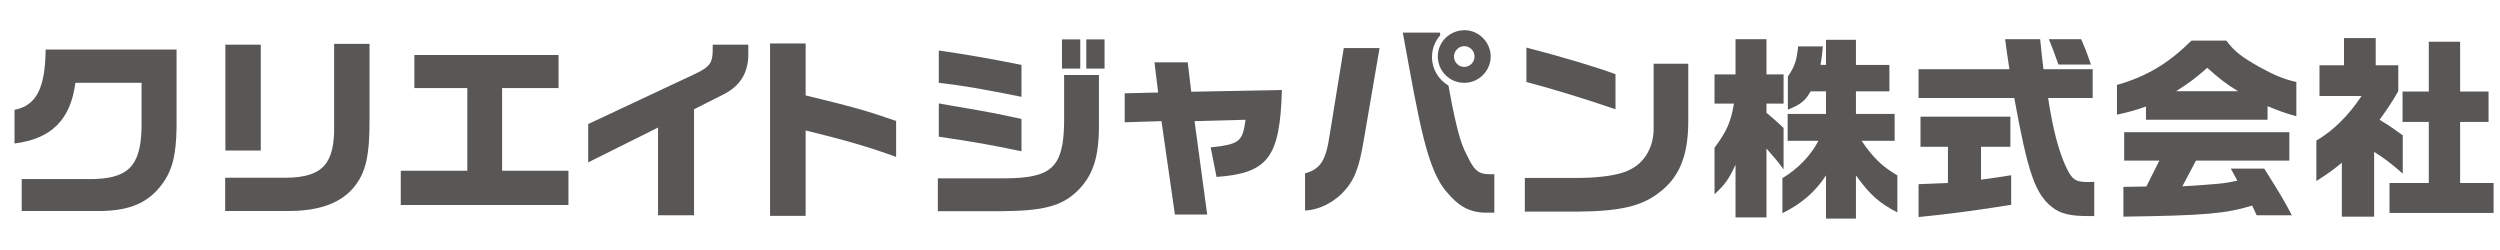
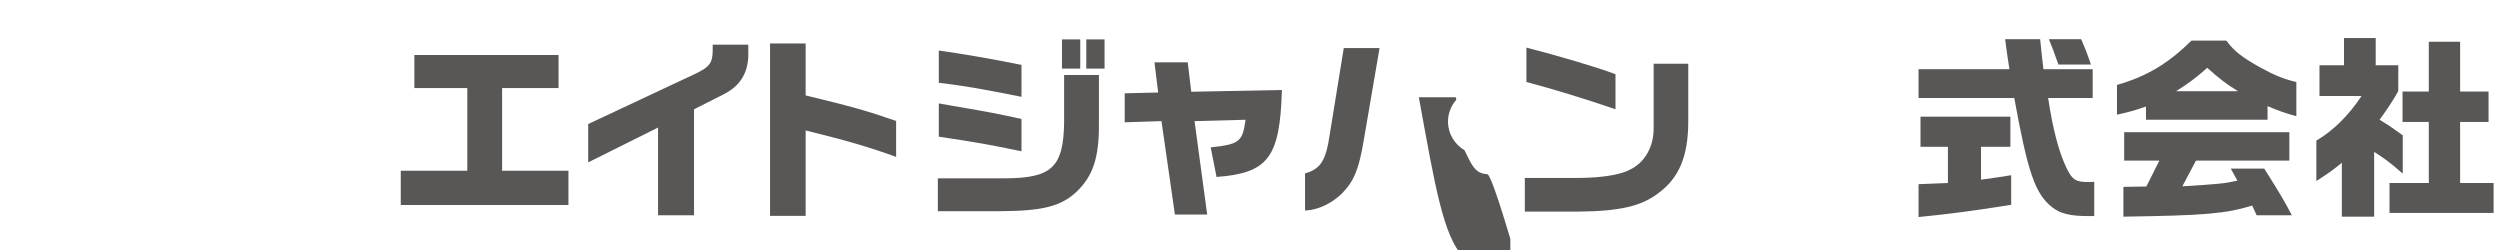
<svg xmlns="http://www.w3.org/2000/svg" version="1.1" id="lay" x="0px" y="0px" viewBox="0 0 180 18" style="enable-background:new 0 0 180 18;" xml:space="preserve">
  <style type="text/css">
	.st0{fill:#595656;}
</style>
  <g>
    <g>
      <g>
-         <path class="st0" d="M1.045,7.909C2.614,7.6,3.258,6.354,3.286,3.566h9.427v5.589c-0.028,2.031-0.308,3.124-1.064,4.133     c-0.98,1.303-2.269,1.863-4.342,1.904H1.563v-2.297h4.818c2.816,0.014,3.74-0.883,3.811-3.67V5.961H5.429     c-0.35,2.662-1.723,4.034-4.384,4.371V7.909z" />
-         <path class="st0" d="M20.611,12.797c2.62-0.028,3.502-1.009,3.446-3.811V3.16h2.549v5.35c0.014,2.662-0.252,3.895-1.106,4.945     c-0.938,1.162-2.507,1.736-4.707,1.736h-4.581v-2.395H20.611z M16.227,3.215h2.549v7.621h-2.549V3.215z" />
        <path class="st0" d="M28.855,12.293h4.791V6.34h-3.811V3.958h10.38V6.34h-4.063v5.953h4.776v2.465H28.855V12.293z" />
        <path class="st0" d="M42.35,8.931l7.732-3.628c1.022-0.49,1.232-0.785,1.232-1.709V3.215h2.563v0.547     c0.042,1.4-0.532,2.396-1.765,3.025L49.97,7.867V15.5h-2.591V9.183L42.35,11.69V8.931z" />
        <path class="st0" d="M58.007,3.131v3.74c3.264,0.785,4.454,1.121,6.514,1.836v2.591c-1.877-0.687-3.643-1.204-6.514-1.905v6.149     h-2.563V3.131H58.007z" />
        <path class="st0" d="M67.525,12.839h4.847c3.348-0.015,4.188-0.799,4.244-3.979v-3.46h2.507v3.53     c0.015,2.423-0.434,3.769-1.639,4.902c-1.106,1.022-2.423,1.358-5.435,1.373h-4.524V12.839z M73.547,6.97     c-2.885-0.575-4.16-0.799-5.953-1.009V3.636c2.018,0.294,3.572,0.56,5.953,1.036V6.97z M73.547,10.892     c-2.451-0.505-3.067-0.616-5.953-1.051V7.446l1.037,0.183c2.871,0.49,3.054,0.532,4.916,0.938V10.892z M77.778,2.838v2.101     h-1.316V2.838H77.778z M78.212,2.838h1.316v2.101h-1.316V2.838z" />
        <path class="st0" d="M80.979,6.717l2.409-0.056l-0.266-2.171h2.395l0.253,2.115l6.527-0.126c-0.141,4.86-0.98,5.981-4.707,6.261     l-0.42-2.129c2.073-0.225,2.297-0.406,2.507-1.988l-3.67,0.098l0.911,6.724h-2.325l-0.967-6.724l-2.647,0.084V6.717z" />
        <path class="st0" d="M121.555,4.588v4.217c-0.014,2.451-0.658,3.992-2.129,5.084c-1.232,0.953-2.788,1.317-5.758,1.346h-3.88     v-2.424h3.923c1.666-0.014,3.025-0.238,3.684-0.616c1.022-0.505,1.652-1.597,1.667-2.886V4.588H121.555z M109.901,3.426     c2.493,0.645,5.169,1.442,6.415,1.919v2.521c-2.171-0.743-4.594-1.485-6.415-1.962V3.426z" />
-         <path class="st0" d="M123.445,7.46V5.359h1.513V2.824h2.228v2.535h1.232V7.46h-1.232v0.658c0.603,0.519,0.7,0.589,1.232,1.093     v2.983c-0.462-0.63-0.687-0.882-1.232-1.499v4.959h-2.228v-3.796c-0.49,1.05-0.742,1.415-1.513,2.129V10.64     c0.896-1.219,1.163-1.821,1.4-3.18H123.445z M128.711,10.135V8.202h2.76V6.577h-1.106c-0.393,0.687-0.715,0.952-1.639,1.317     V5.513c0.49-0.729,0.63-1.12,0.742-2.171h1.778c-0.056,0.645-0.069,0.742-0.168,1.33h0.393V2.866h2.157v1.807h2.409v1.905h-2.409     v1.625h2.787v1.933h-2.381c0.841,1.232,1.484,1.85,2.577,2.494v2.661c-1.288-0.658-1.975-1.261-2.983-2.661v3.109h-2.157v-3.109     c-0.757,1.176-1.807,2.072-3.138,2.717v-2.521c1.093-0.645,2.06-1.639,2.592-2.689H128.711z" />
        <path class="st0" d="M144.678,4.981c-0.154-1.022-0.183-1.177-0.309-2.157h2.521l0.141,1.331l0.098,0.826h3.544v2.073h-3.208     c0.351,2.325,0.784,3.922,1.345,5.085c0.406,0.813,0.645,0.967,1.527,0.967c0.084,0,0.252,0,0.448-0.015v2.466h-0.448     c-1.303,0-2.018-0.183-2.592-0.645c-1.219-0.967-1.737-2.479-2.718-7.858h-6.892V4.981H144.678z M140.251,10.57h-1.975V8.399     h6.471v2.171h-2.114v2.367c1.036-0.14,1.19-0.168,2.171-0.321v2.129c-2.409,0.392-4.623,0.686-6.668,0.882v-2.367l1.064-0.042     l1.051-0.042V10.57z M149.847,2.824c0.252,0.589,0.378,0.882,0.7,1.821h-2.34c-0.378-1.051-0.434-1.205-0.686-1.821H149.847z" />
        <path class="st0" d="M160.295,2.922c0.588,0.783,1.092,1.176,2.437,1.933c1.051,0.574,1.709,0.841,2.605,1.05V8.37     c-0.84-0.237-1.274-0.392-2.073-0.728v0.98h-8.754V7.67c-0.813,0.28-1.149,0.378-2.088,0.588V6.116     c2.144-0.617,3.67-1.527,5.365-3.193H160.295z M152.885,13.455l1.652-0.028l0.938-1.862h-2.535V9.52h11.893v2.045h-6.724     l-0.98,1.849c2.535-0.154,3.012-0.196,3.964-0.406l-0.476-0.868h2.409c1.177,1.863,1.484,2.395,1.988,3.361h-2.535l-0.322-0.7     c-1.933,0.589-3.403,0.714-9.272,0.798V13.455z M161.135,6.564c-0.826-0.505-1.303-0.868-2.213-1.681     c-0.854,0.756-1.331,1.105-2.241,1.681H161.135z" />
        <path class="st0" d="M166.778,10.121c1.205-0.7,2.325-1.807,3.25-3.207h-3.025V4.7h1.765V2.74h2.283V4.7h1.625v1.863     c-0.448,0.784-0.714,1.177-1.345,2.06c0.715,0.434,0.854,0.531,1.667,1.12v2.759c-0.841-0.742-1.232-1.036-2.06-1.568v4.664     h-2.325v-3.879c-0.728,0.588-0.868,0.686-1.835,1.316V10.121z M174.874,13.175V8.777h-1.891V6.592h1.891V3.006h2.255v3.586h2.046     v2.185h-2.046v4.398h2.41v2.157h-7.494v-2.157H174.874z" />
      </g>
      <g>
        <path class="st0" d="M99.328,3.464l-1.134,6.611c-0.351,2.115-0.701,2.955-1.569,3.852c-0.771,0.742-1.695,1.178-2.661,1.233     v-2.676c1.12-0.322,1.499-0.91,1.778-2.802l1.009-6.219H99.328z" />
        <g>
-           <path class="st0" d="M107.054,12.535c-0.887-0.037-1.124-0.746-1.613-1.723c-0.403-0.835-0.804-2.695-1.153-4.652      c-0.706-0.418-1.185-1.179-1.185-2.059c0-0.603,0.23-1.147,0.597-1.568c-0.009-0.061-0.019-0.125-0.028-0.184h-2.669      c1.179,6.47,1.746,9.94,3.221,11.542c0.712,0.844,1.487,1.432,2.829,1.422h0.539v-2.772      C107.357,12.558,107.155,12.539,107.054,12.535z" />
+           <path class="st0" d="M107.054,12.535c-0.887-0.037-1.124-0.746-1.613-1.723c-0.706-0.418-1.185-1.179-1.185-2.059c0-0.603,0.23-1.147,0.597-1.568c-0.009-0.061-0.019-0.125-0.028-0.184h-2.669      c1.179,6.47,1.746,9.94,3.221,11.542c0.712,0.844,1.487,1.432,2.829,1.422h0.539v-2.772      C107.357,12.558,107.155,12.539,107.054,12.535z" />
        </g>
-         <path class="st0" d="M105.45,2.175c-1.067,0-1.927,0.844-1.927,1.879c0,1.066,0.845,1.91,1.911,1.91     c1.035,0,1.895-0.86,1.895-1.895S106.469,2.175,105.45,2.175z M105.418,4.818c-0.397,0-0.731-0.334-0.731-0.748     c0-0.397,0.334-0.748,0.731-0.748c0.414,0,0.748,0.334,0.748,0.748S105.832,4.818,105.418,4.818z" />
      </g>
    </g>
  </g>
</svg>